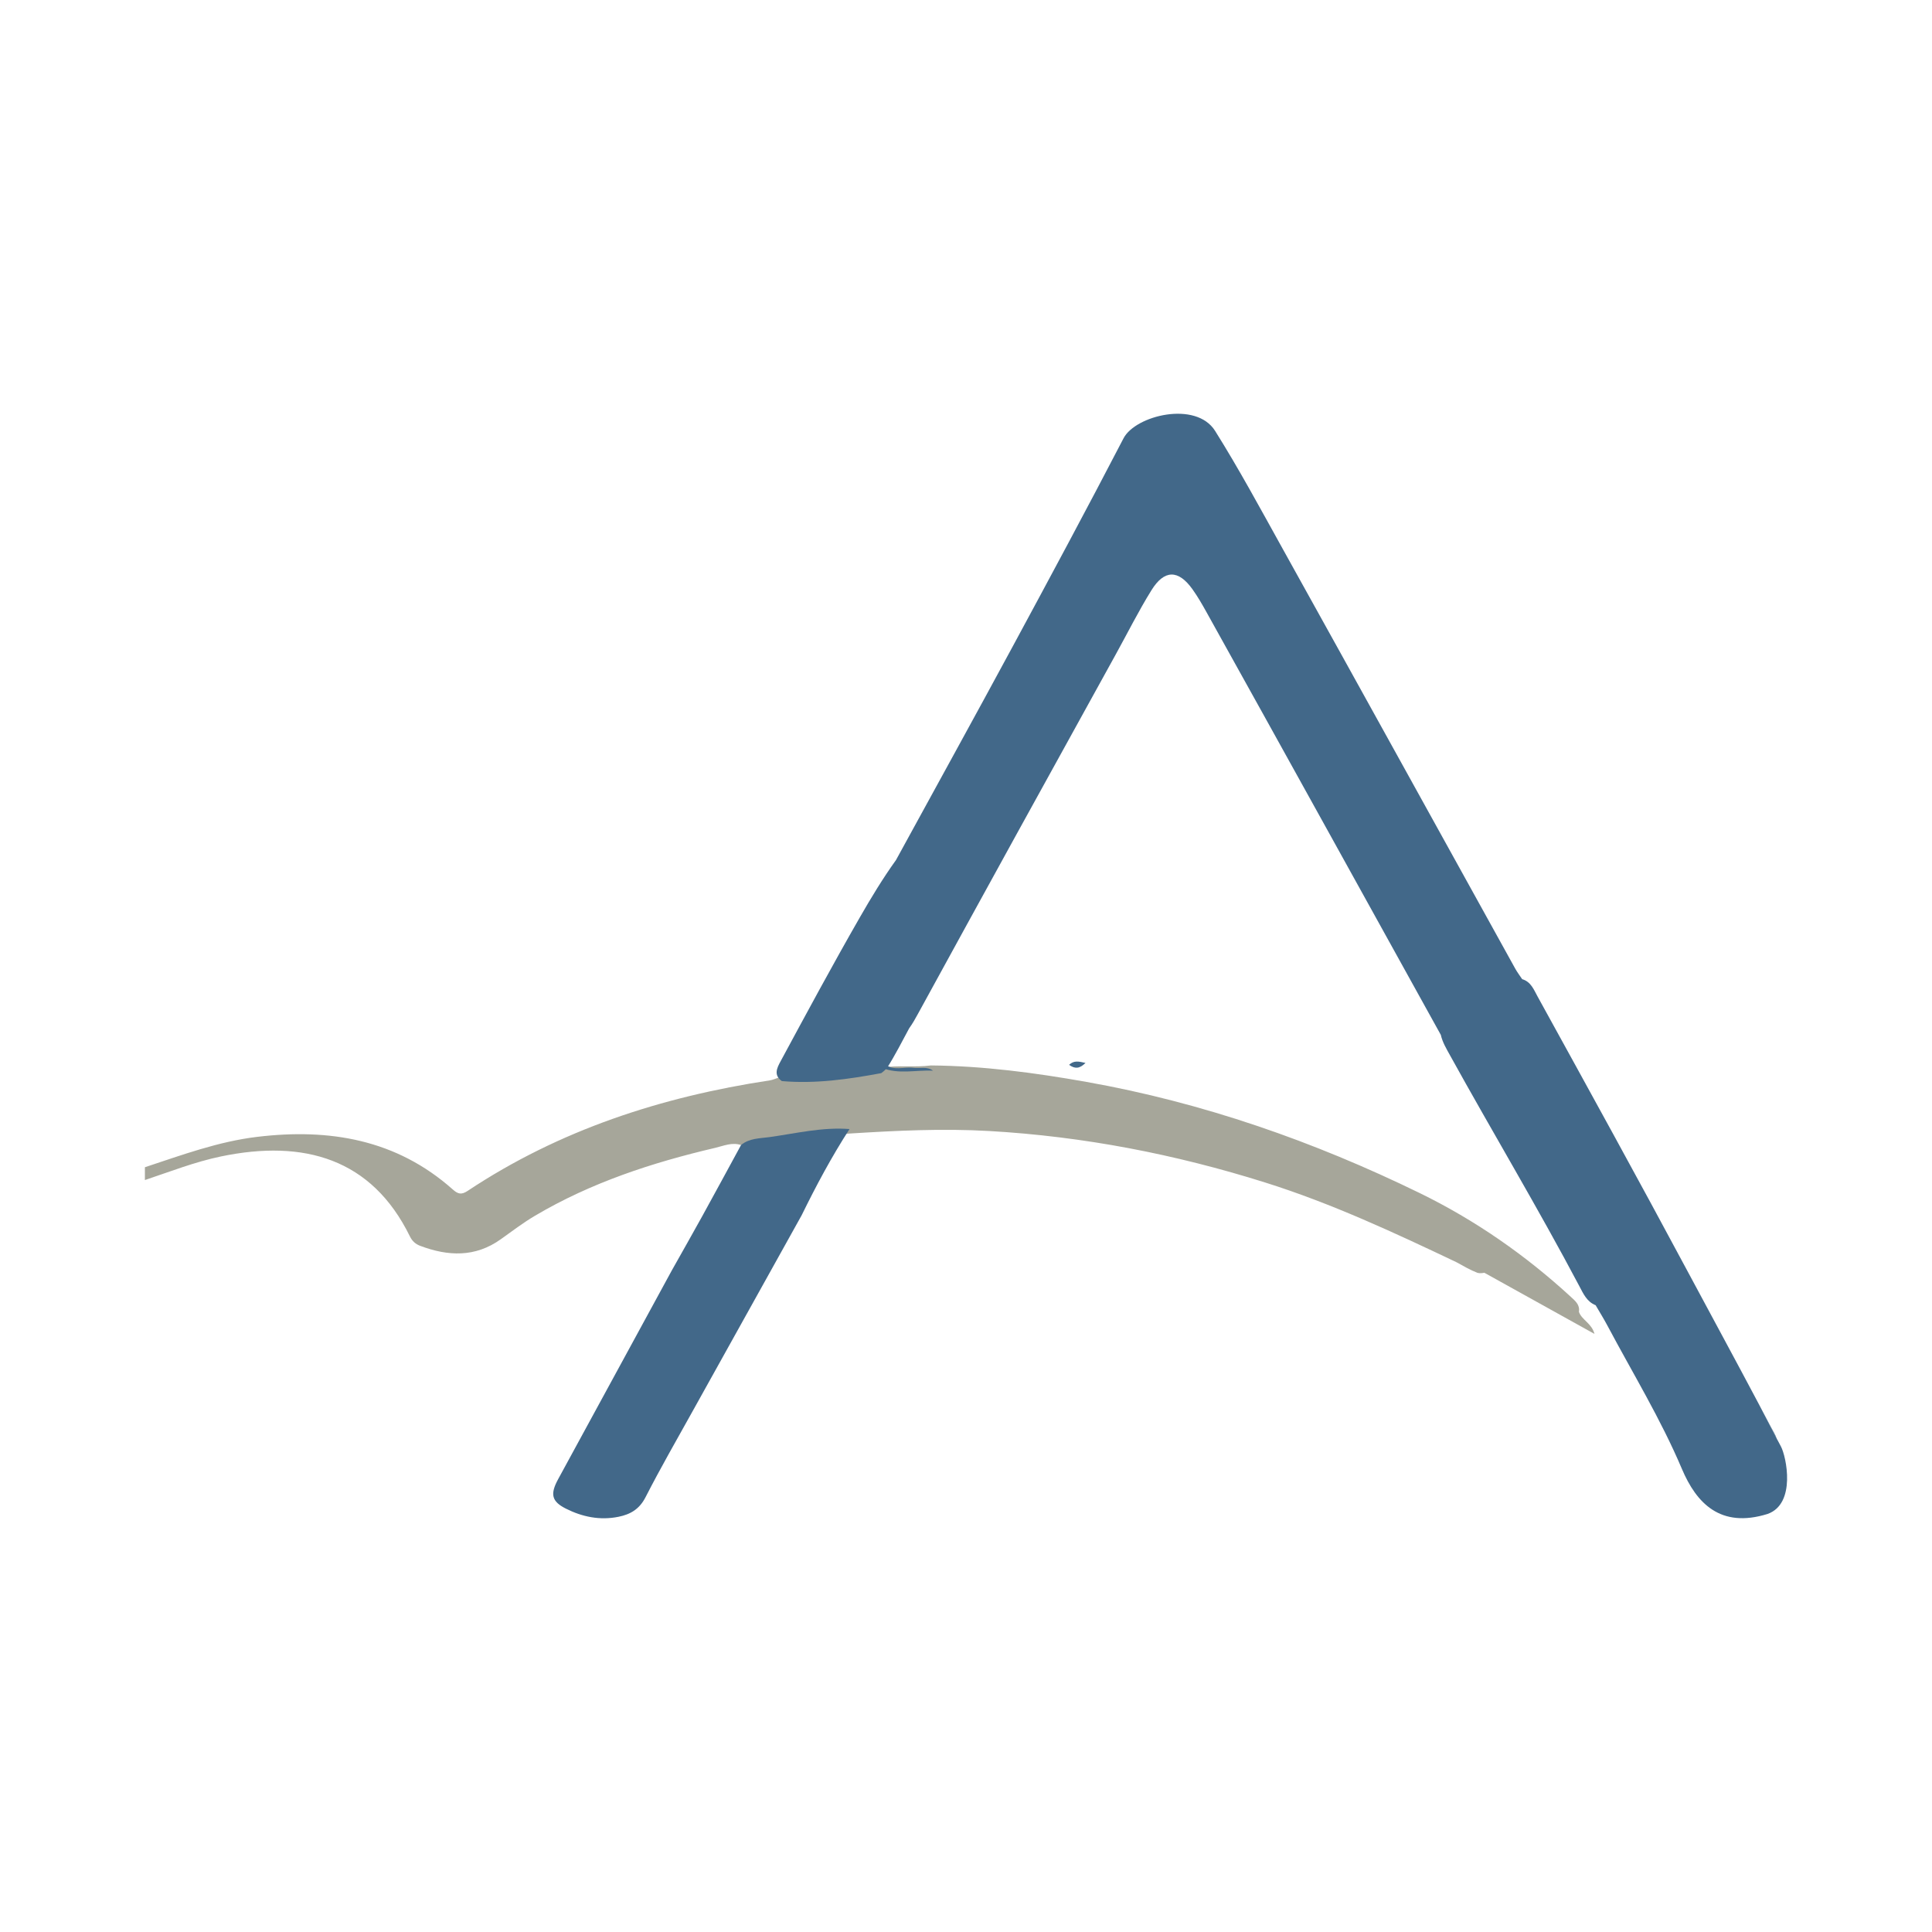
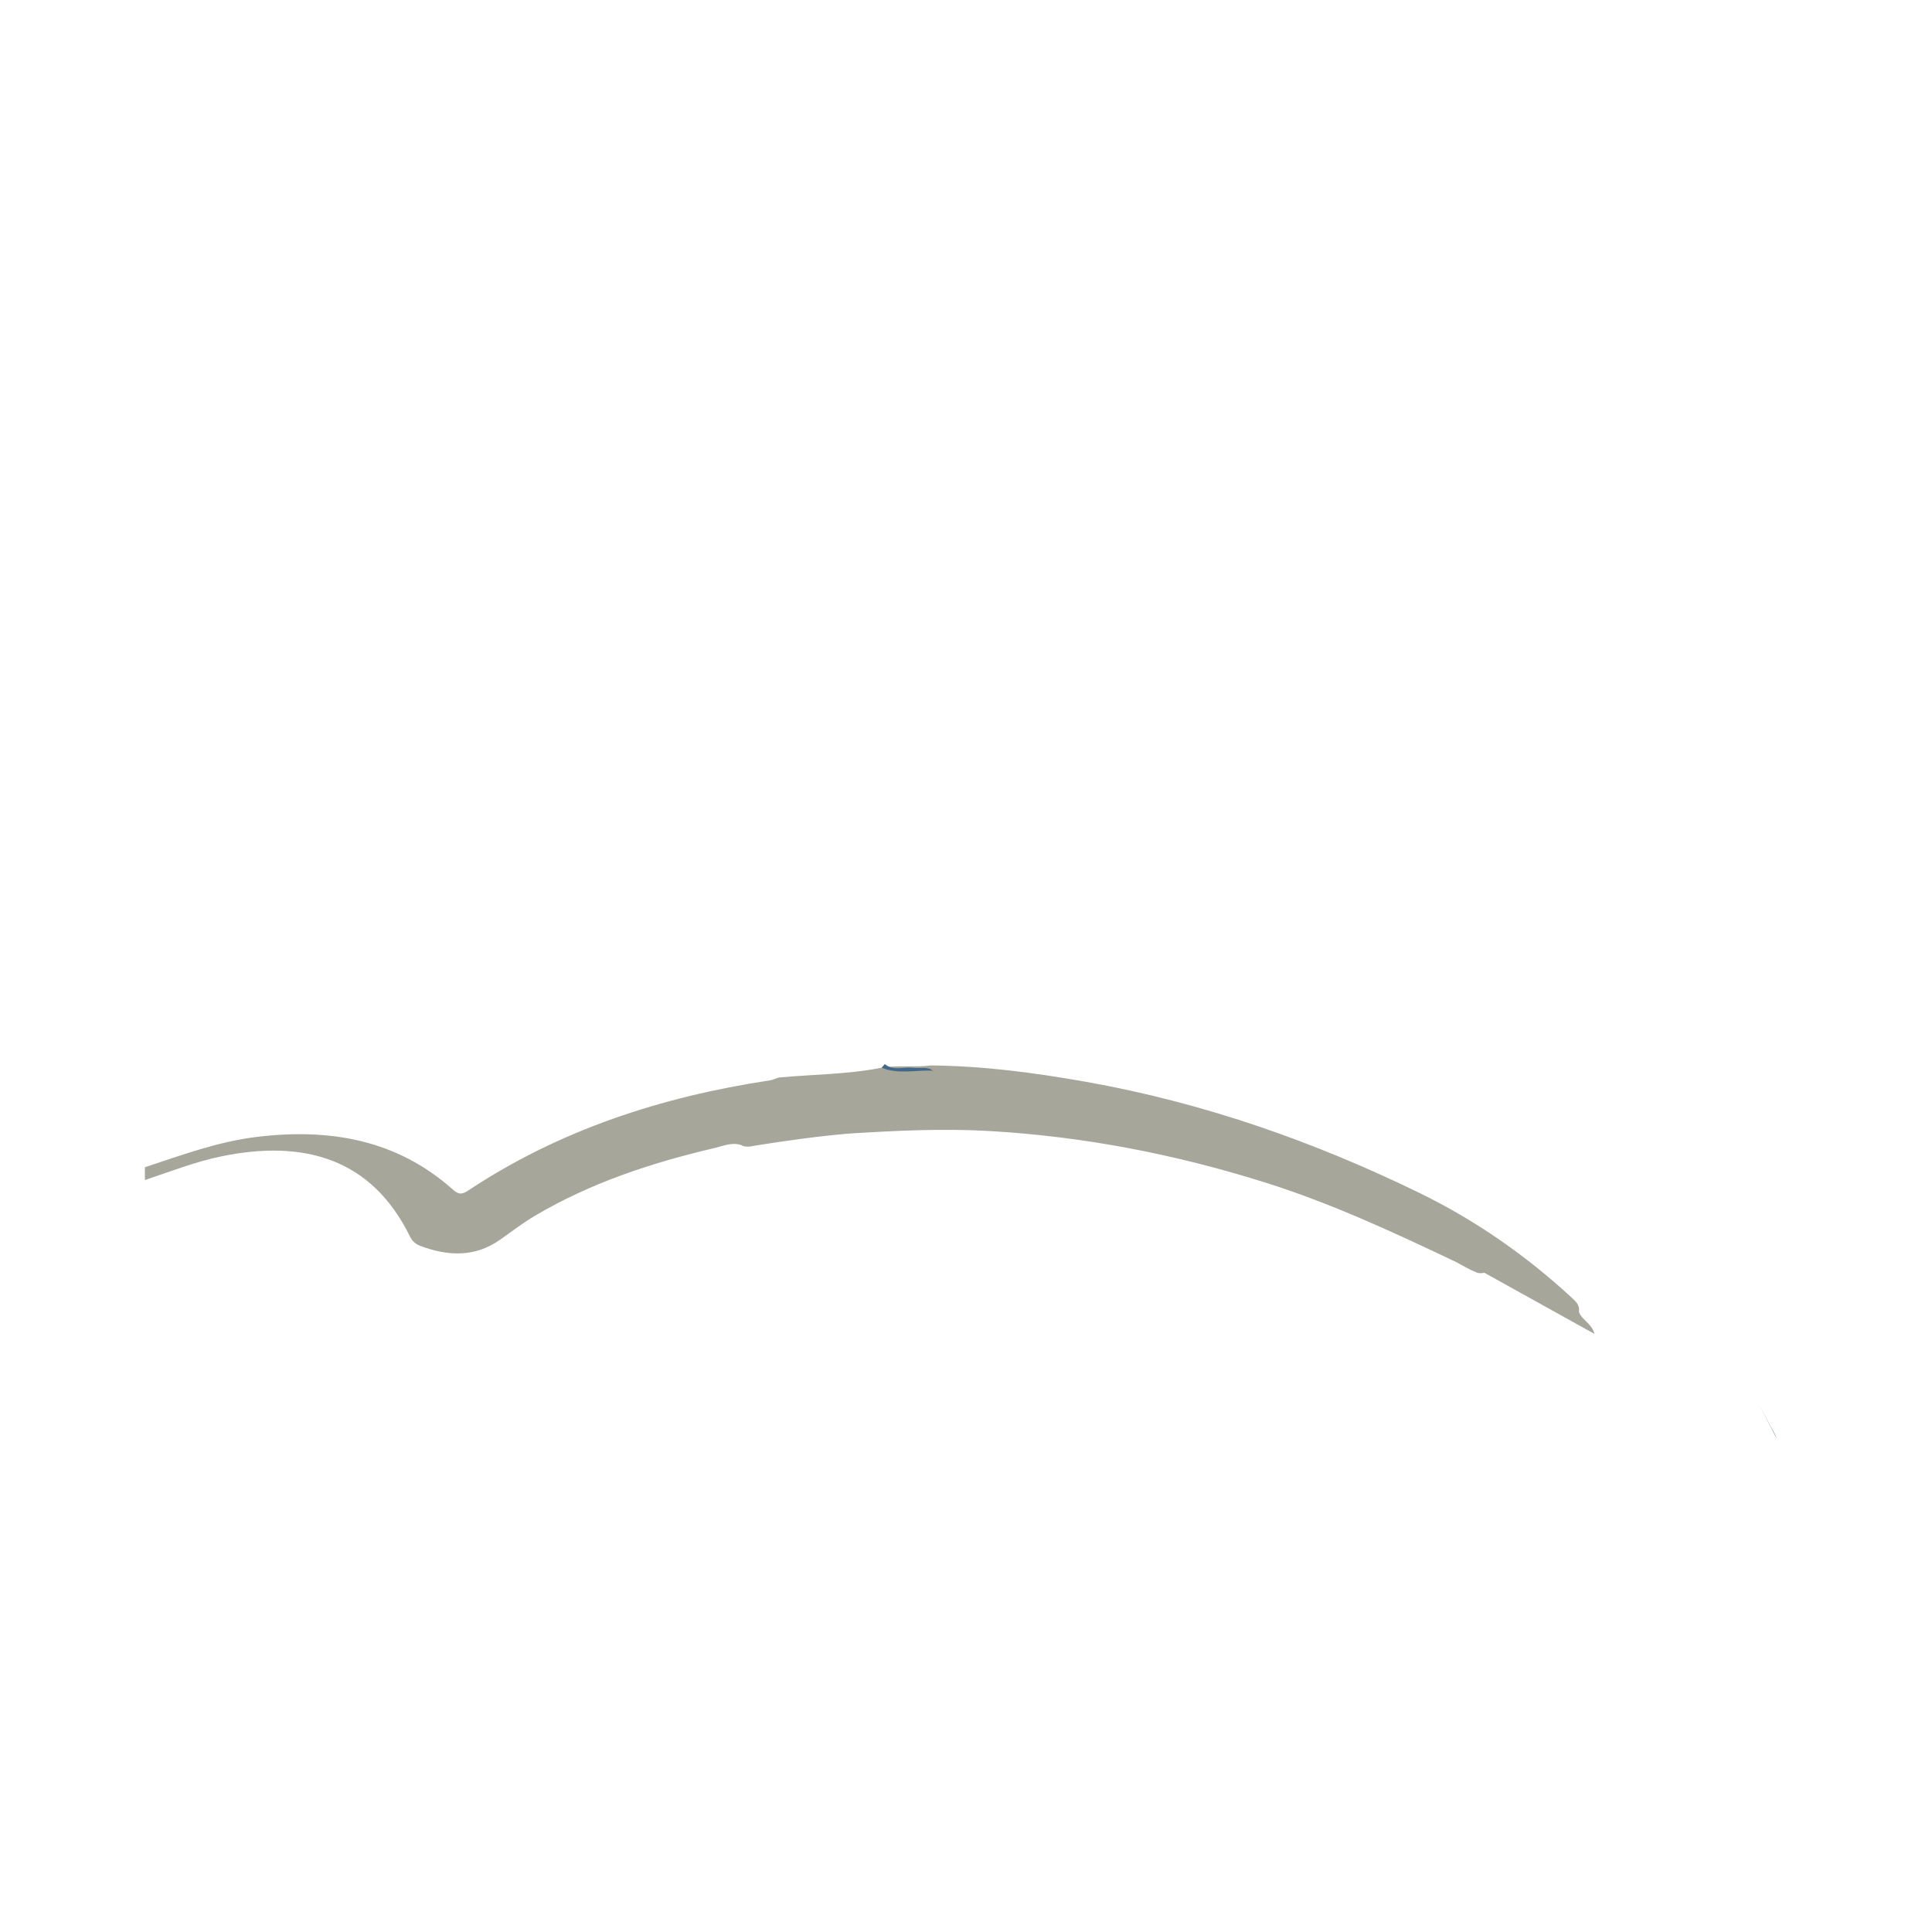
<svg xmlns="http://www.w3.org/2000/svg" version="1.1" id="Layer_1" x="0px" y="0px" width="200px" height="200px" viewBox="0 0 200 200" enable-background="new 0 0 200 200" xml:space="preserve">
  <path fill="#A6A69A" d="M76.714,118.534c-0.941-0.313-1.813,0.089-2.691,0.295c-6.527,1.526-12.854,3.599-18.658,7.035  c-1.223,0.724-2.362,1.593-3.522,2.421c-2.652,1.895-5.46,1.772-8.351,0.681c-0.483-0.182-0.823-0.492-1.06-0.976  c-3.941-8.041-10.942-10.063-19.544-8.278c-2.712,0.563-5.276,1.574-7.888,2.447c0-0.442,0-0.885,0-1.327  c3.816-1.259,7.592-2.661,11.619-3.144c7.484-0.898,14.417,0.259,20.254,5.447c0.545,0.484,0.897,0.57,1.542,0.142  c9.505-6.316,20.075-9.739,31.273-11.437c0.319-0.048,0.622-0.195,0.933-0.295c3.551-0.332,7.134-0.316,10.65-1.017  c1.689-0.285,3.403-0.012,5.094-0.233c5.426,0.047,10.789,0.759,16.119,1.707c12.055,2.144,23.515,6.153,34.486,11.505  c5.724,2.793,10.956,6.428,15.664,10.763c0.444,0.409,0.934,0.81,0.814,1.527c0.29,0.854,1.308,1.159,1.613,2.29  c-3.9-2.166-7.651-4.249-11.401-6.331c-0.235,0.043-0.471,0.072-0.708,0.009c-0.76-0.292-1.459-0.705-2.171-1.096  c-6.473-3.079-12.964-6.103-19.821-8.259c-9.296-2.923-18.767-4.762-28.528-5.326c-4.873-0.281-9.684-0.04-14.519,0.262  c-3.218,0.27-6.412,0.725-9.601,1.224C77.773,118.654,77.241,118.837,76.714,118.534z" />
-   <path fill="#426889" d="M87.941,116.879c-1.851,2.864-3.456,5.864-4.954,8.924c-3.747,6.733-7.498,13.465-11.241,20.201  c-1.659,2.986-3.366,5.948-4.921,8.987c-0.631,1.233-1.555,1.774-2.796,2.026c-1.923,0.39-3.745,0.014-5.453-0.846  c-1.486-0.749-1.637-1.505-0.797-3.048c3.925-7.209,7.851-14.418,11.776-21.627c1.04-1.851,2.092-3.694,3.117-5.553  c1.358-2.463,2.695-4.938,4.04-7.408c0.858-0.718,1.947-0.682,2.952-0.823C82.412,117.327,85.134,116.66,87.941,116.879z" />
  <path fill="#426889" d="M91.592,110.158c0.906,0.74,1.974,0.257,2.96,0.386c0.68,0.089,1.409-0.179,2.035,0.291  c-1.773-0.089-3.58,0.414-5.317-0.306C91.378,110.405,91.485,110.281,91.592,110.158z" />
-   <path fill="#426889" d="M112.371,110.035c-0.633,0.621-1.095,0.62-1.701,0.198C111.168,109.76,111.656,109.87,112.371,110.035z" />
  <g>
-     <path fill="#426889" d="M183.956,148.972c-0.013-0.025-0.026-0.05-0.04-0.076c0.02,0.055,0.043,0.109,0.059,0.166   C183.967,149.033,183.963,149.002,183.956,148.972z" />
-     <path fill="#426889" d="M184.359,149.734c-0.1-0.186-0.241-0.452-0.403-0.761c0.007,0.03,0.012,0.06,0.019,0.091   c-0.016-0.057-0.039-0.111-0.059-0.166c-0.604-1.151-1.492-2.868-1.868-3.595c-2.414-4.559-4.881-9.089-7.316-13.637   c-5.109-9.543-10.339-19.02-15.559-28.503c-0.389-0.707-0.689-1.536-1.598-1.8c-0.241-0.363-0.508-0.711-0.718-1.09   c-8.024-14.487-16.026-28.987-24.073-43.461c-2.278-4.098-4.499-8.226-6.997-12.207c-1.979-3.153-8.249-1.6-9.478,0.766   c-3.738,7.199-7.58,14.346-11.437,21.483c-4.005,7.41-8.075,14.784-12.117,22.174c-1.37,1.907-2.586,3.919-3.751,5.949   c-2.822,4.916-5.509,9.908-8.203,14.896c-0.364,0.673-0.746,1.421,0.138,2.04c3.475,0.301,6.887-0.19,10.288-0.823   c0.226-0.161,0.428-0.346,0.611-0.555c0.837-1.321,1.538-2.715,2.28-4.087c0.359-0.492,0.652-1.026,0.943-1.558   c6.785-12.396,13.604-24.775,20.44-37.143c1.228-2.222,2.362-4.5,3.703-6.657c1.32-2.123,2.77-2.143,4.231-0.103   c0.547,0.764,1.015,1.58,1.471,2.4c8.109,14.567,16.167,29.162,24.247,43.744c0.173,0.764,0.572,1.425,0.945,2.101   c4.421,8,9.129,15.84,13.402,23.923c0.409,0.773,0.774,1.604,1.679,1.96c0.411,0.707,0.845,1.403,1.228,2.124   c2.612,4.915,5.517,9.664,7.702,14.82c1.506,3.553,3.991,6.18,8.867,4.666C185.961,155.673,184.92,150.774,184.359,149.734z" />
    <path fill="#426889" d="M183.332,147.732c-0.425-0.812-0.855-1.621-1.284-2.431c0.376,0.727,1.264,2.444,1.868,3.595   C183.771,148.484,183.533,148.117,183.332,147.732z" />
  </g>
</svg>